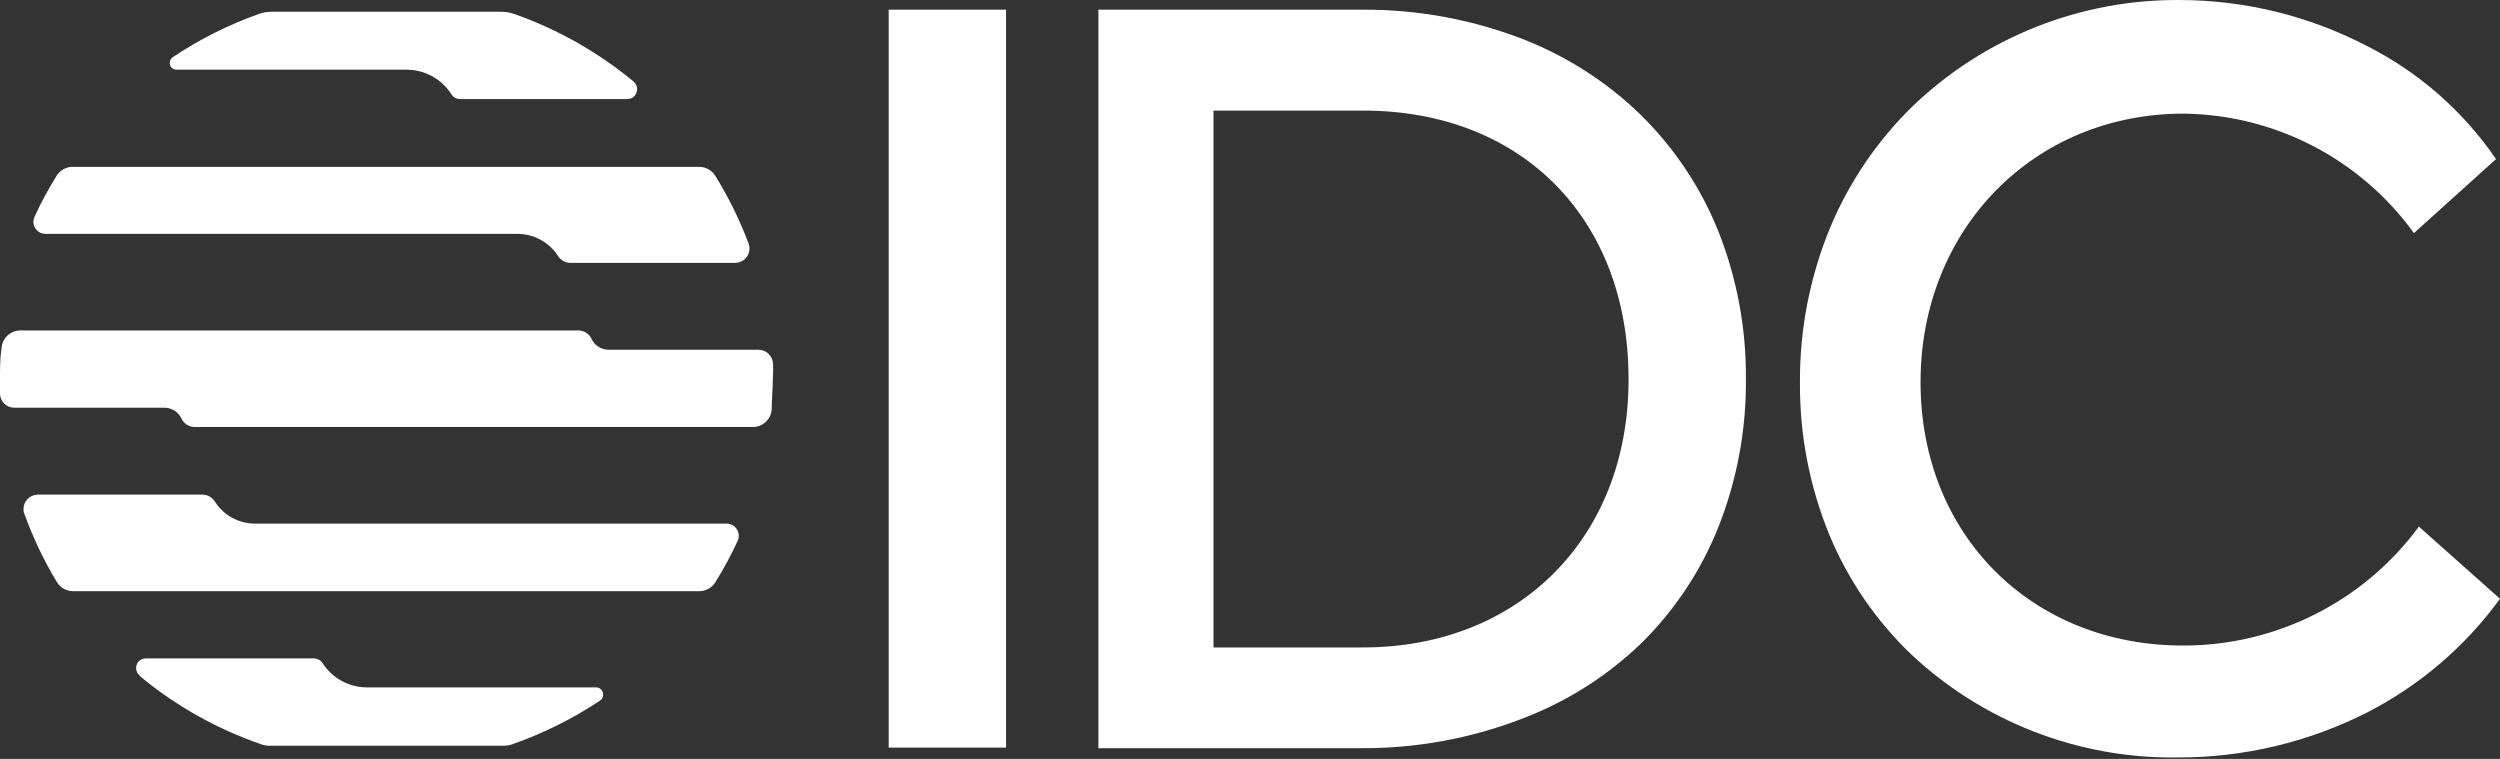
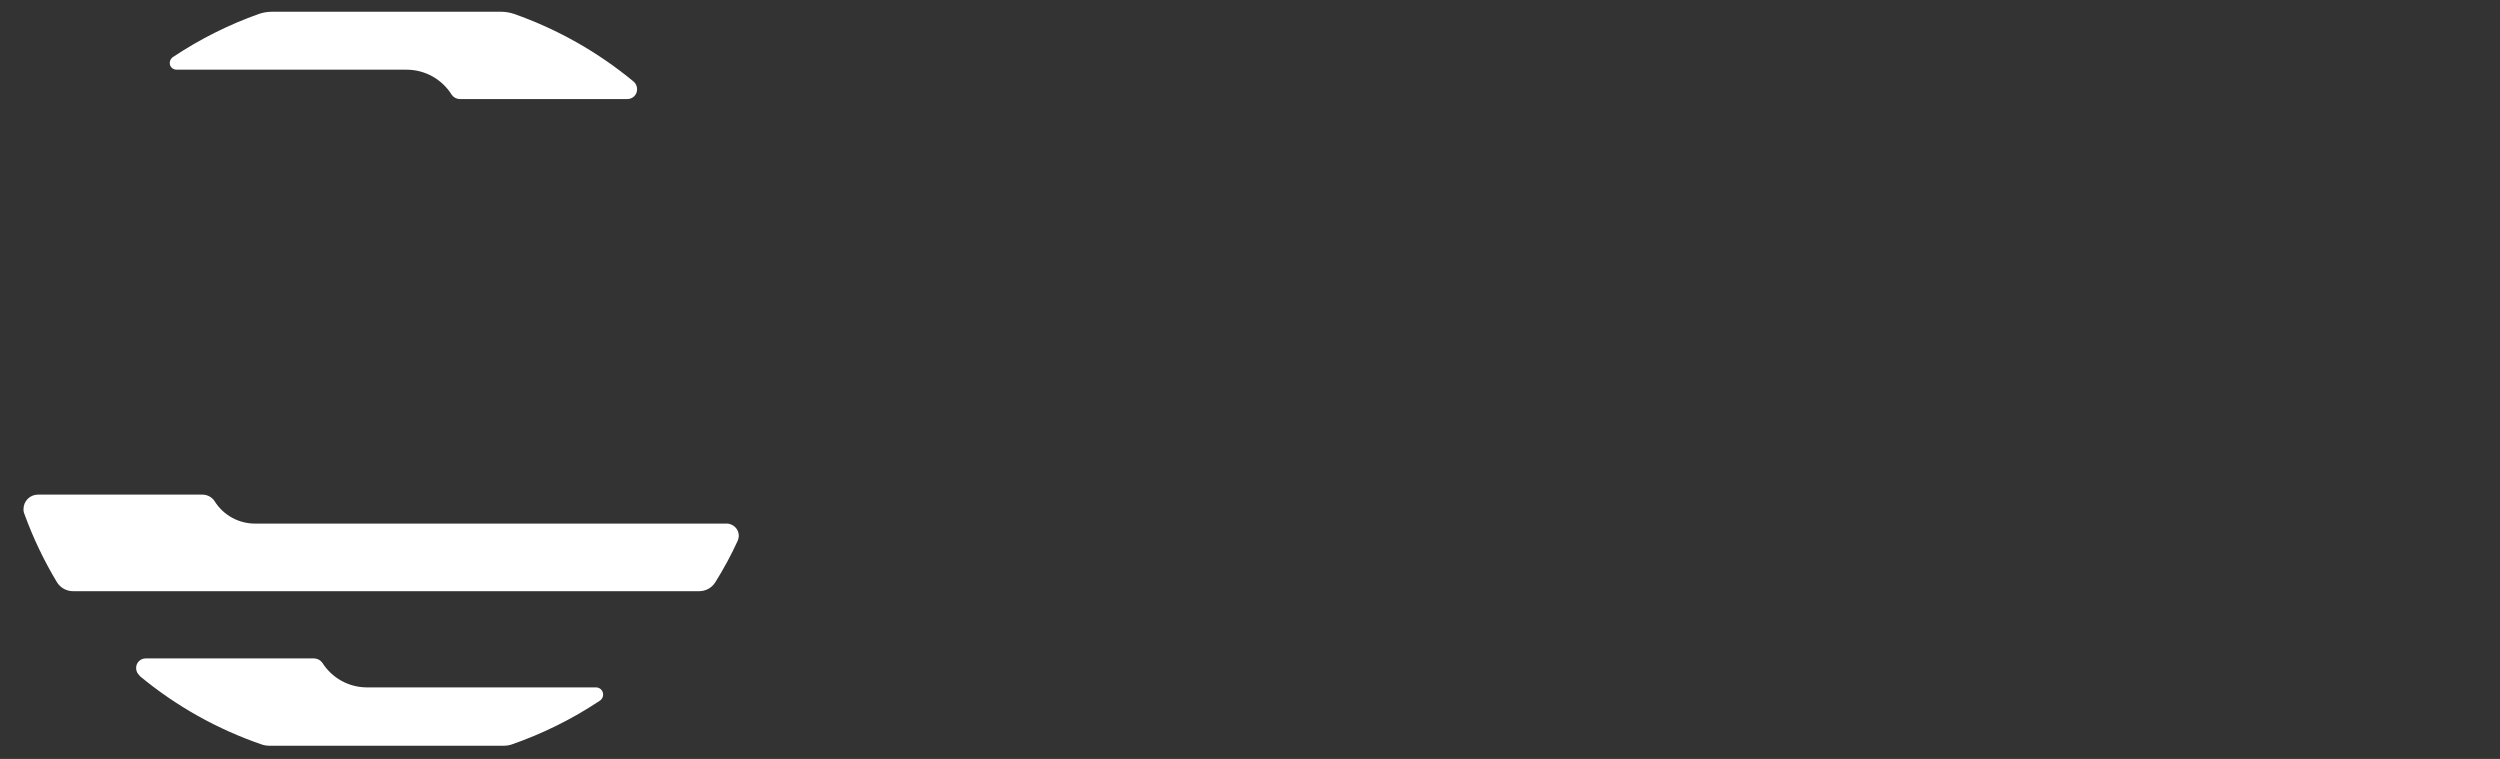
<svg xmlns="http://www.w3.org/2000/svg" width="224" height="68" viewBox="0 0 224 68" fill="none">
  <rect x="0" y="0" width="224" height="68" fill="#333333" stroke="none" />
-   <path d="M90.143 0.866H79.627V66.985H90.143V0.866Z" fill="white" />
-   <path d="M147.004 10.283C143.9 7.273 140.211 4.928 136.165 3.395C131.671 1.7 126.903 0.843 122.099 0.867H98.416V67.037H122.099C126.905 67.048 131.672 66.18 136.165 64.475C140.206 62.978 143.895 60.668 147.004 57.688C150.031 54.721 152.403 51.156 153.97 47.22C155.642 42.992 156.479 38.48 156.433 33.935C156.468 29.418 155.632 24.936 153.97 20.735C152.393 16.809 150.022 13.251 147.004 10.283ZM145.917 34.036C145.917 48.153 136.114 58.01 122.133 58.01H108.728V9.91H122.167C136.335 9.91 145.917 19.581 145.917 33.935V34.036Z" fill="white" />
-   <path d="M216.694 47.152V47.237C214.257 50.53 211.079 53.205 207.417 55.047C203.755 56.889 199.711 57.846 195.611 57.841C182.02 57.841 172.081 47.915 172.081 34.24C172.081 20.565 182.19 10.181 195.662 10.181C199.699 10.229 203.668 11.223 207.251 13.082C210.833 14.942 213.928 17.615 216.287 20.887L223.643 14.254C220.685 9.929 216.674 6.425 211.988 4.074C206.852 1.419 201.157 0.023 195.373 0.002C186.433 -0.083 177.815 3.334 171.368 9.52C168.207 12.604 165.7 16.291 163.995 20.361C162.172 24.767 161.248 29.491 161.276 34.257C161.239 38.97 162.146 43.643 163.944 48C165.615 51.995 168.09 55.604 171.215 58.604C177.675 64.676 186.248 67.998 195.118 67.868C201.022 67.885 206.844 66.501 212.107 63.83C216.815 61.413 220.888 57.926 224 53.65L216.694 47.152Z" fill="white" />
-   <path d="M12.503 60.556C15.77 63.27 19.507 65.363 23.529 66.731C23.705 66.786 23.888 66.814 24.073 66.816H45.207C45.397 66.813 45.585 66.784 45.767 66.731C48.587 65.76 51.271 64.431 53.752 62.778C53.894 62.682 53.993 62.534 54.027 62.366C54.062 62.199 54.031 62.024 53.939 61.879C53.881 61.788 53.8 61.714 53.705 61.664C53.61 61.613 53.503 61.588 53.396 61.59H32.822C32.033 61.58 31.259 61.372 30.571 60.987C29.883 60.602 29.302 60.051 28.881 59.385C28.798 59.267 28.689 59.17 28.562 59.103C28.435 59.035 28.294 58.998 28.15 58.995H13.047C12.934 58.995 12.822 59.017 12.718 59.061C12.614 59.105 12.519 59.169 12.44 59.249C12.361 59.33 12.299 59.425 12.257 59.53C12.216 59.635 12.195 59.747 12.197 59.86C12.196 59.986 12.223 60.111 12.276 60.225C12.329 60.34 12.406 60.441 12.503 60.522V60.556Z" fill="white" />
+   <path d="M12.503 60.556C15.77 63.27 19.507 65.363 23.529 66.731C23.705 66.786 23.888 66.814 24.073 66.816H45.207C45.397 66.813 45.585 66.784 45.767 66.731C48.587 65.76 51.271 64.431 53.752 62.778C53.894 62.682 53.993 62.534 54.027 62.366C54.062 62.199 54.031 62.024 53.939 61.879C53.881 61.788 53.8 61.714 53.705 61.664C53.61 61.613 53.503 61.588 53.396 61.59H32.822C32.033 61.58 31.259 61.372 30.571 60.987C29.883 60.602 29.302 60.051 28.881 59.385C28.798 59.267 28.689 59.17 28.562 59.103C28.435 59.035 28.294 58.998 28.15 58.995H13.047C12.934 58.995 12.822 59.017 12.718 59.061C12.614 59.105 12.519 59.169 12.44 59.249C12.361 59.33 12.299 59.425 12.257 59.53C12.216 59.635 12.195 59.747 12.197 59.86C12.196 59.986 12.223 60.111 12.276 60.225C12.329 60.34 12.406 60.441 12.503 60.522Z" fill="white" />
  <path d="M56.777 7.313C53.587 4.67 49.951 2.614 46.04 1.239C45.673 1.118 45.289 1.055 44.902 1.053H24.363C23.976 1.054 23.591 1.117 23.224 1.239C20.51 2.202 17.925 3.495 15.528 5.091C15.384 5.176 15.278 5.314 15.234 5.475C15.19 5.637 15.21 5.809 15.29 5.956C15.349 6.047 15.429 6.121 15.525 6.171C15.62 6.222 15.726 6.247 15.834 6.245H36.459C37.262 6.249 38.051 6.457 38.752 6.849C39.453 7.241 40.044 7.803 40.468 8.484C40.549 8.604 40.657 8.702 40.785 8.77C40.912 8.838 41.054 8.874 41.199 8.874H56.217C56.447 8.874 56.667 8.783 56.83 8.621C56.992 8.459 57.083 8.239 57.083 8.009C57.086 7.878 57.06 7.748 57.008 7.627C56.955 7.507 56.876 7.4 56.777 7.313Z" fill="white" />
-   <path d="M69.264 32.578C69.246 32.243 69.101 31.928 68.858 31.697C68.614 31.467 68.291 31.338 67.956 31.339H54.568C54.236 31.345 53.909 31.253 53.628 31.075C53.347 30.897 53.125 30.641 52.988 30.338C52.881 30.119 52.714 29.935 52.507 29.806C52.299 29.677 52.06 29.609 51.816 29.608H1.835C1.401 29.608 0.984 29.772 0.668 30.069C0.352 30.365 0.162 30.771 0.136 31.203C0 32.102 0 33.019 0 33.935C0 34.393 0 34.834 0 35.292C0.009 35.627 0.149 35.944 0.391 36.176C0.633 36.408 0.956 36.535 1.291 36.531H14.712C15.042 36.528 15.365 36.621 15.643 36.799C15.921 36.977 16.14 37.231 16.275 37.532C16.386 37.752 16.556 37.937 16.766 38.066C16.976 38.194 17.218 38.262 17.465 38.261H67.446C67.879 38.262 68.297 38.097 68.613 37.801C68.928 37.505 69.119 37.099 69.145 36.666C69.145 35.767 69.247 34.851 69.247 33.935C69.281 33.477 69.281 33.036 69.264 32.578Z" fill="white" />
-   <path d="M46.361 20.955C47.09 20.954 47.807 21.137 48.446 21.487C49.084 21.837 49.624 22.343 50.014 22.957C50.134 23.141 50.297 23.291 50.49 23.395C50.683 23.499 50.899 23.553 51.118 23.551H65.882C66.085 23.548 66.284 23.498 66.464 23.403C66.643 23.309 66.798 23.174 66.916 23.009C67.033 22.843 67.11 22.653 67.14 22.452C67.17 22.252 67.152 22.047 67.088 21.855C66.291 19.732 65.29 17.692 64.098 15.764C63.944 15.511 63.727 15.303 63.467 15.16C63.208 15.017 62.916 14.945 62.62 14.949H6.624C6.325 14.93 6.025 14.991 5.757 15.125C5.488 15.259 5.26 15.462 5.095 15.713C4.347 16.907 3.678 18.148 3.091 19.428C3.031 19.556 2.997 19.695 2.991 19.836C2.985 19.977 3.007 20.118 3.056 20.251C3.105 20.383 3.18 20.505 3.276 20.608C3.373 20.712 3.489 20.795 3.617 20.854C3.761 20.919 3.918 20.954 4.076 20.955H46.361Z" fill="white" />
  <path d="M22.867 46.914C22.141 46.918 21.425 46.735 20.789 46.385C20.153 46.035 19.617 45.528 19.232 44.912C19.112 44.729 18.948 44.578 18.755 44.474C18.562 44.371 18.346 44.317 18.127 44.318H3.398C3.228 44.318 3.061 44.352 2.904 44.416C2.747 44.481 2.605 44.576 2.485 44.696C2.365 44.816 2.27 44.958 2.205 45.114C2.14 45.271 2.107 45.438 2.107 45.608C2.099 45.765 2.128 45.922 2.192 46.066C2.961 48.185 3.934 50.225 5.097 52.157C5.249 52.407 5.464 52.614 5.72 52.756C5.976 52.899 6.265 52.973 6.558 52.971H62.621C62.917 52.976 63.209 52.903 63.469 52.761C63.728 52.618 63.945 52.41 64.099 52.157C64.847 50.963 65.517 49.722 66.104 48.441C66.219 48.18 66.227 47.884 66.125 47.617C66.023 47.351 65.82 47.135 65.56 47.016C65.423 46.948 65.272 46.913 65.119 46.914H22.867Z" fill="white" />
</svg>